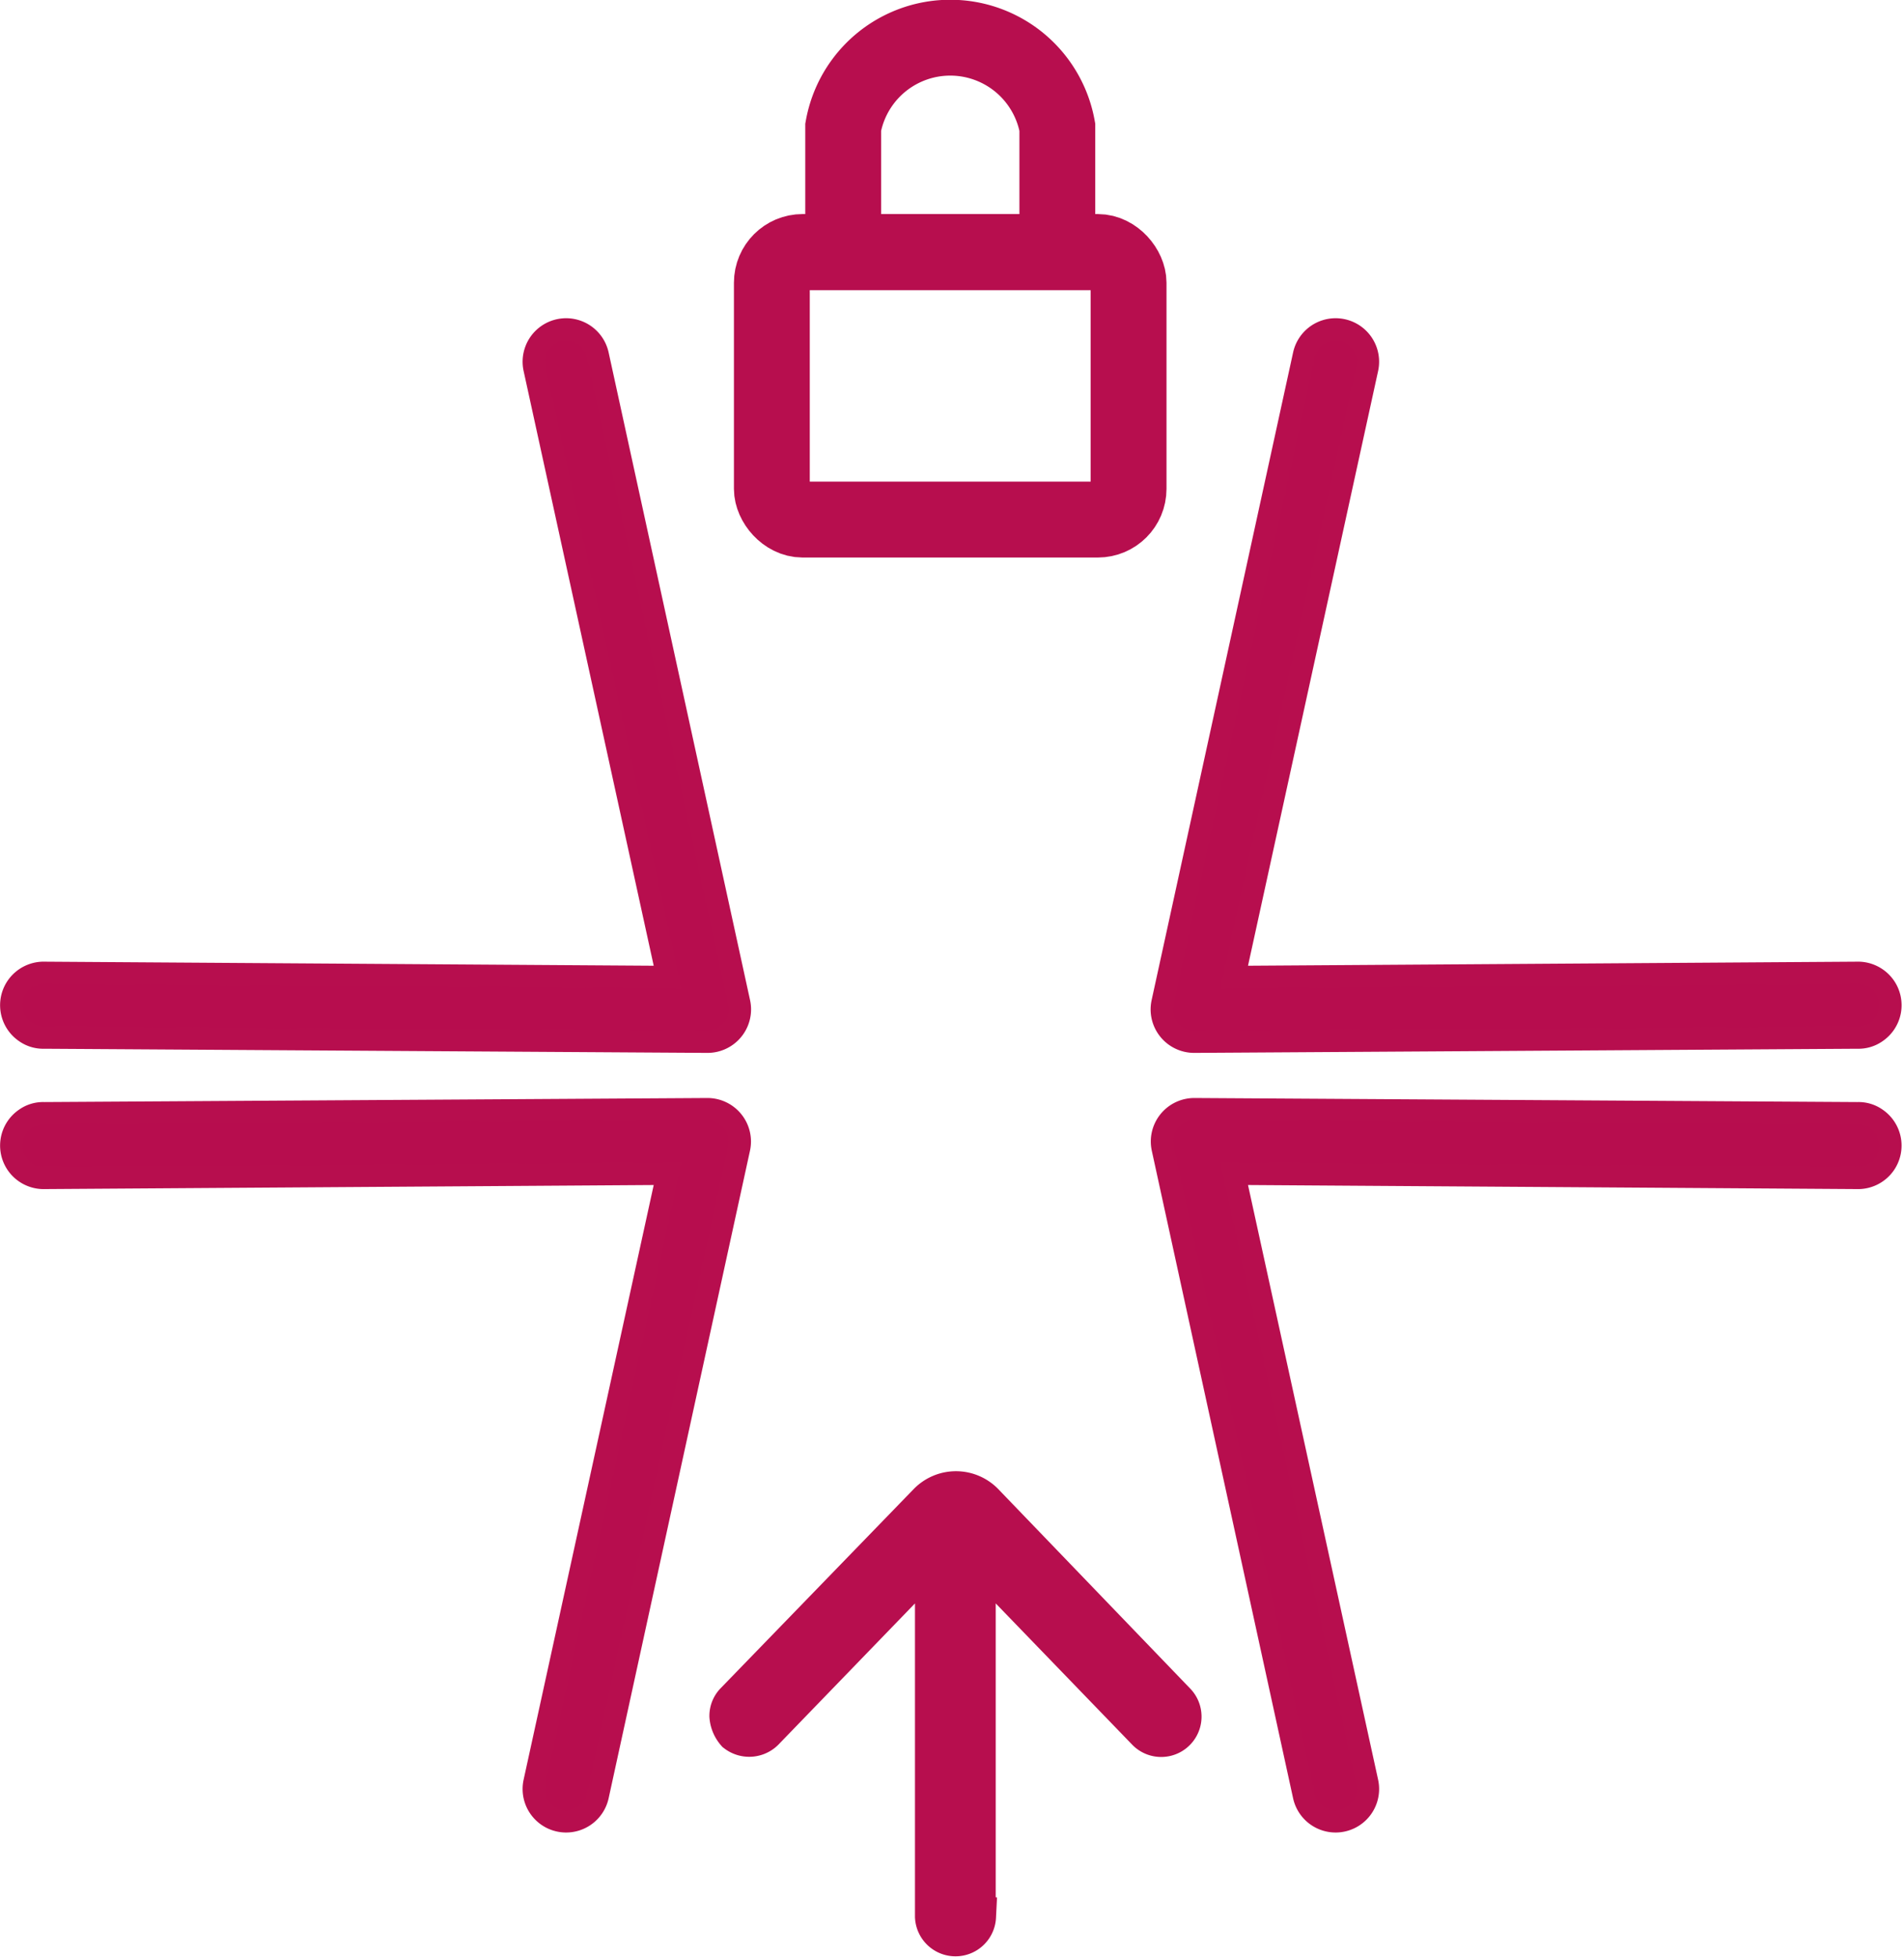
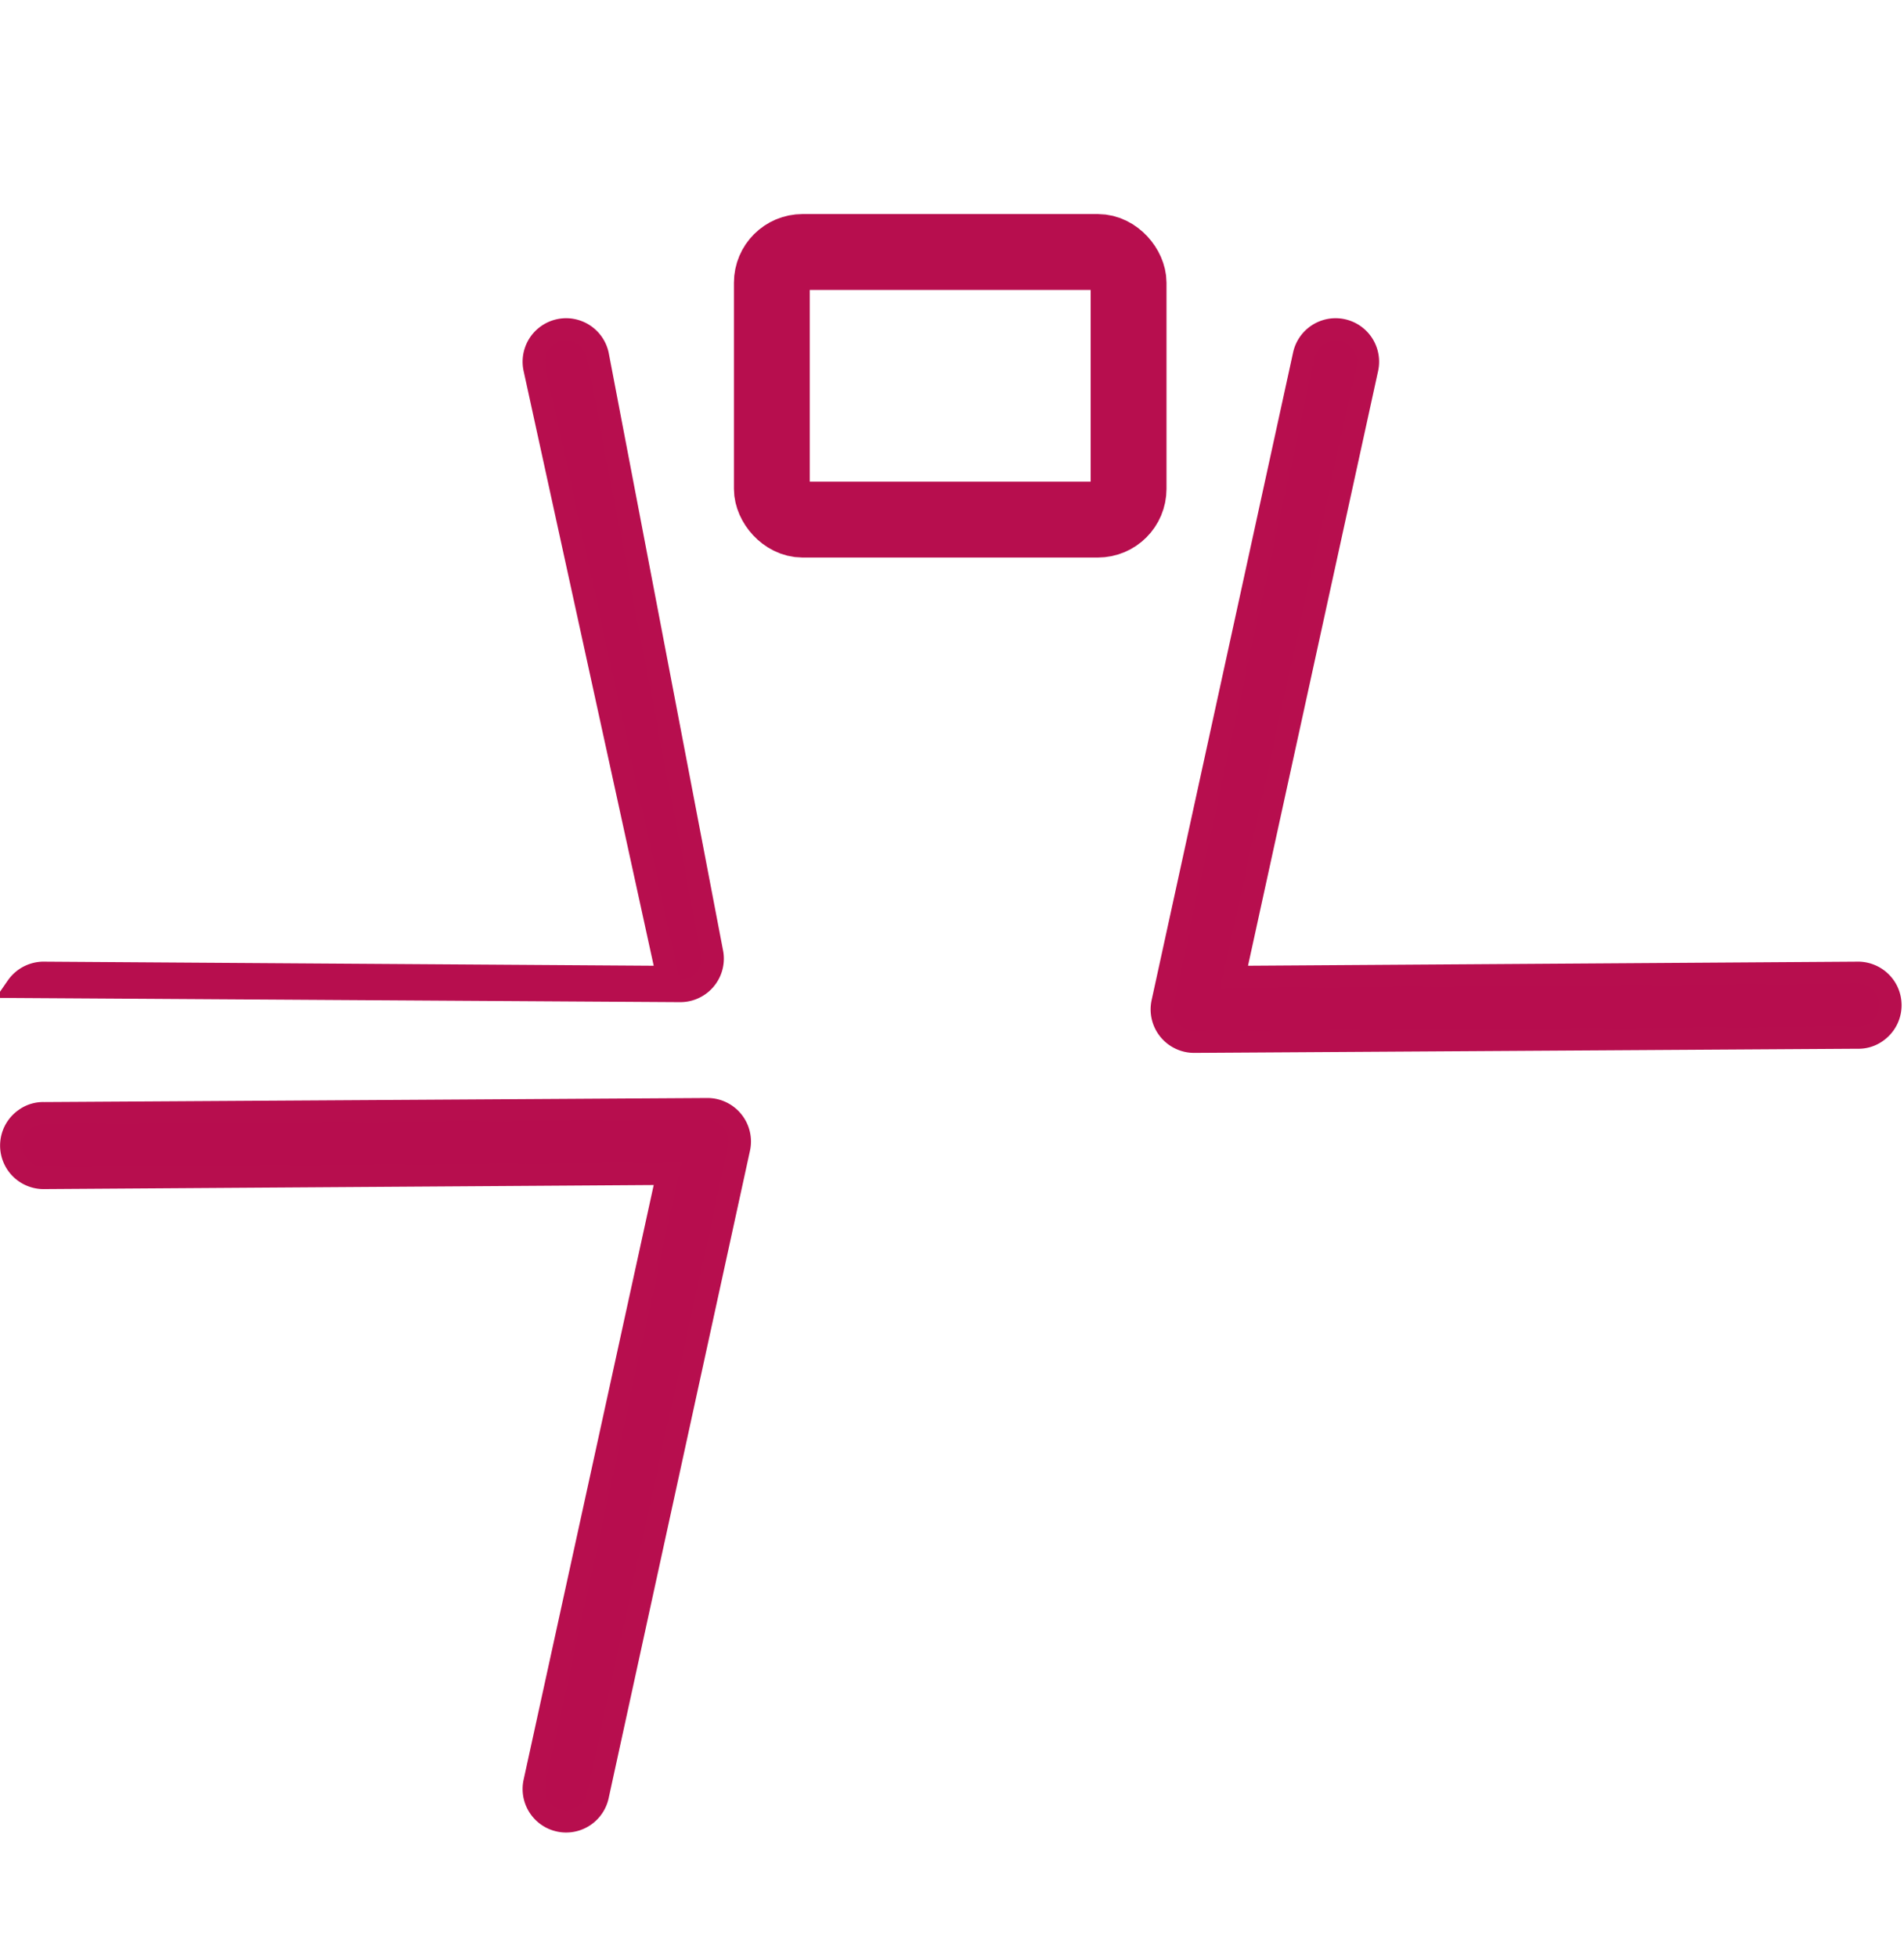
<svg xmlns="http://www.w3.org/2000/svg" width="42.678" height="43.859" viewBox="0 0 42.678 43.859">
  <g transform="translate(0.252 0.85)">
    <g transform="translate(17.049 0)">
      <rect width="7.996" height="5.997" rx="0.689" transform="translate(0 4.797)" fill="none" stroke="#b70e4e" stroke-miterlimit="10" stroke-width="1.7" />
-       <path d="M539.153,342.408a2.439,2.439,0,0,1,4.8,0v2.8h-4.8Z" transform="translate(-537.554 -340.409)" fill="none" stroke="#b70e4e" stroke-miterlimit="10" stroke-width="1.7" />
    </g>
-     <path d="M520.145,352.241a.725.725,0,1,0-1.417.309l2.983,13.633-13.954-.093a.73.73,0,0,0-.63.314h0a.726.726,0,0,0,.186,1.009.689.689,0,0,0,.424.128l14.865.093h.005a.726.726,0,0,0,.725-.72.714.714,0,0,0-.017-.16Z" transform="translate(-506.999 -345.139)" fill="#b70d4e" stroke="#b70e4e" stroke-width="0.5" />
+     <path d="M520.145,352.241a.725.725,0,1,0-1.417.309l2.983,13.633-13.954-.093a.73.73,0,0,0-.63.314h0l14.865.093h.005a.726.726,0,0,0,.725-.72.714.714,0,0,0-.017-.16Z" transform="translate(-506.999 -345.139)" fill="#b70d4e" stroke="#b70e4e" stroke-width="0.5" />
    <path d="M520.145,397.19a.725.725,0,0,1-1.417-.31l2.983-13.632-13.954.093a.727.727,0,0,1-.63-.314h0a.725.725,0,0,1,.186-1.008.686.686,0,0,1,.424-.128L522.6,381.8h.005a.726.726,0,0,1,.725.72.71.71,0,0,1-.017.16Z" transform="translate(-506.999 -357.794)" fill="#b70d4e" stroke="#b70e4e" stroke-width="0.5" />
    <path d="M554.654,352.241a.725.725,0,1,1,1.417.309l-2.983,13.633,13.954-.093a.73.73,0,0,1,.629.314h0a.726.726,0,0,1-.186,1.009.69.69,0,0,1-.424.128l-14.865.093h-.005a.726.726,0,0,1-.725-.72.755.755,0,0,1,.017-.16Z" transform="translate(-525.677 -345.139)" fill="#b70d4e" stroke="#b70e4e" stroke-width="0.5" />
-     <path d="M554.654,397.19a.725.725,0,0,0,1.417-.31l-2.983-13.632,13.954.093a.727.727,0,0,0,.629-.314h0a.726.726,0,0,0-.186-1.008.686.686,0,0,0-.424-.128L552.2,381.8h-.005a.726.726,0,0,0-.725.72.751.751,0,0,0,.017.16Z" transform="translate(-525.677 -357.794)" fill="#b70d4e" stroke="#b70e4e" stroke-width="0.5" />
-     <path d="M540.259,406.135v-8.256l3.923,4.06a.4.4,0,1,0,.572-.572l-4.3-4.468a.822.822,0,0,0-1.172,0l-4.332,4.468a.39.39,0,0,0-.109.273.567.567,0,0,0,.136.327.423.423,0,0,0,.572-.055l3.9-4.032v8.256a.409.409,0,0,0,.817,0Z" transform="translate(-518.692 -364.034)" fill="#b70d4e" stroke="#b70e4e" stroke-width="1" />
  </g>
</svg>